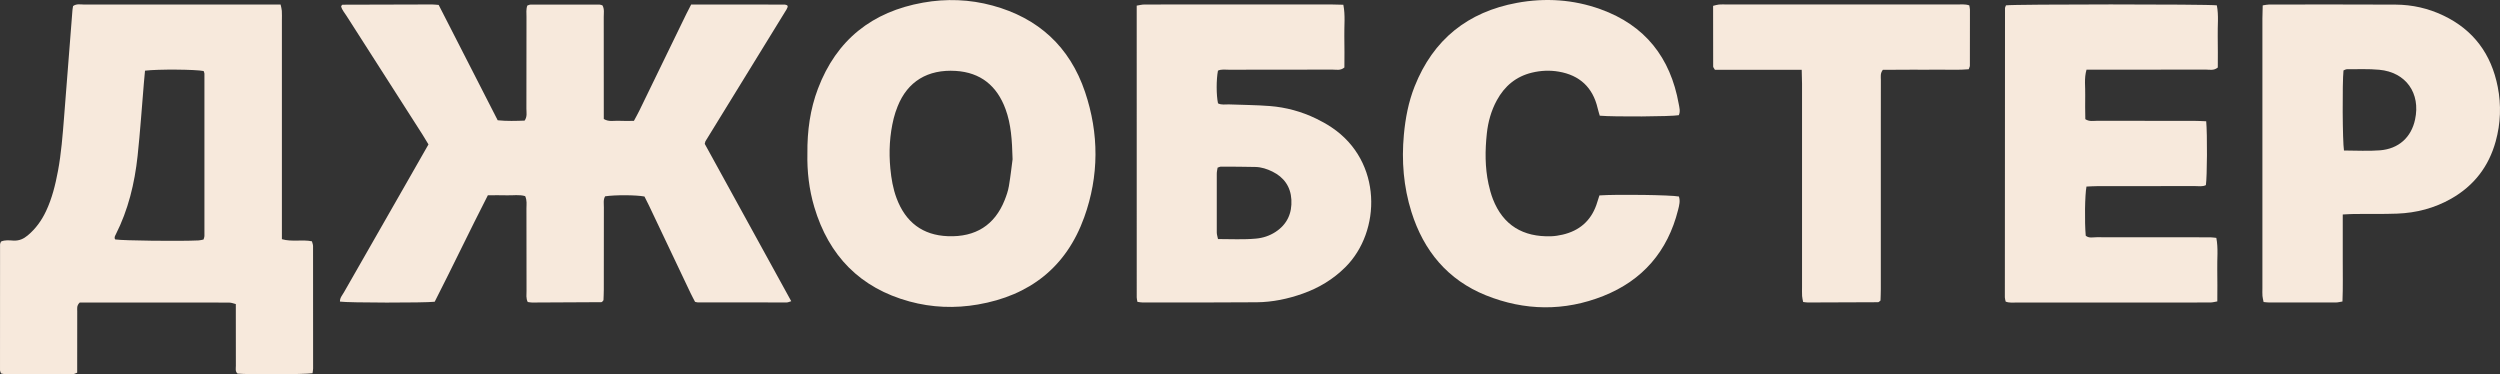
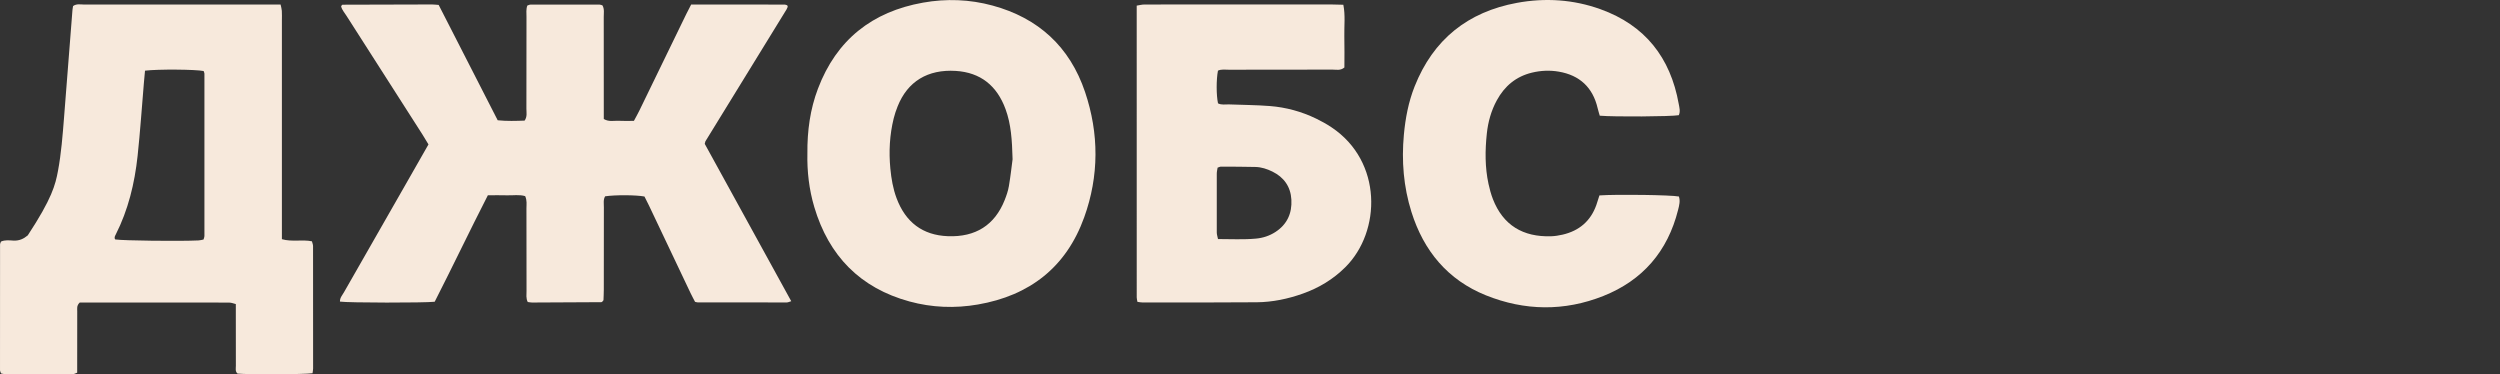
<svg xmlns="http://www.w3.org/2000/svg" width="521" height="78" viewBox="0 0 521 78" fill="none">
  <rect x="0" y="0" width="521" height="78" fill="#333333" stroke="none" />
  <g clip-path="url(#clip0_543_1250)">
    <path d="M146.879 29.998C152.831 40.828 158.814 51.717 164.894 62.771C164.475 62.895 164.229 63.028 163.988 63.028C157.809 63.037 151.625 63.028 145.445 63.024C145.304 63.024 145.163 62.969 144.849 62.904C144.572 62.363 144.221 61.731 143.912 61.08C141.022 55 138.137 48.916 135.248 42.836C134.934 42.181 134.602 41.534 134.306 40.952C132.481 40.617 128.227 40.599 126.111 40.911C125.688 41.598 125.851 42.419 125.847 43.199C125.833 48.92 125.842 54.638 125.833 60.36C125.833 61.153 125.783 61.951 125.765 62.57C125.578 62.794 125.542 62.858 125.487 62.9C125.428 62.941 125.351 62.973 125.283 62.973C120.487 63.001 115.69 63.028 110.89 63.047C110.608 63.047 110.33 62.982 109.984 62.941C109.579 62.166 109.734 61.346 109.729 60.566C109.716 54.844 109.729 49.127 109.711 43.405C109.711 42.612 109.861 41.795 109.447 40.874C108.251 40.507 106.94 40.745 105.661 40.704C104.36 40.663 103.059 40.695 101.671 40.695C97.862 48.132 94.313 55.592 90.591 62.882C88.452 63.134 72.598 63.111 70.847 62.854C70.81 62.065 71.343 61.511 71.688 60.901C76.111 53.148 80.548 45.404 84.98 37.655C86.395 35.179 87.81 32.699 89.294 30.095C88.893 29.435 88.497 28.751 88.07 28.082C82.787 19.825 77.499 11.576 72.221 3.314C71.802 2.659 71.27 2.044 71.088 1.37C71.192 1.159 71.21 1.077 71.261 1.036C71.315 0.994 71.397 0.981 71.47 0.981C77.649 0.962 83.829 0.944 90.013 0.93C90.445 0.93 90.877 0.99 91.419 1.026C95.505 9.013 99.6 17.019 103.718 25.065C105.666 25.267 107.532 25.198 109.334 25.134C109.907 24.286 109.702 23.451 109.702 22.667C109.72 16.285 109.707 9.907 109.72 3.525C109.72 2.737 109.607 1.925 109.898 1.155C110.162 1.072 110.362 0.958 110.562 0.958C115.363 0.949 120.163 0.949 124.96 0.958C125.16 0.958 125.365 1.068 125.556 1.127C125.992 1.907 125.815 2.732 125.82 3.521C125.833 9.829 125.829 16.134 125.829 22.443C125.829 23.245 125.829 24.043 125.829 24.799C126.916 25.45 127.954 25.116 128.946 25.175C129.956 25.235 130.975 25.189 132.108 25.189C132.495 24.46 132.891 23.772 133.237 23.061C136.504 16.349 139.762 9.632 143.025 2.92C143.339 2.269 143.684 1.632 144.039 0.944C150.596 0.944 157.067 0.944 163.533 0.953C163.724 0.953 163.915 1.063 164.065 1.114C164.116 1.247 164.156 1.315 164.156 1.384C164.156 1.453 164.116 1.526 164.088 1.59C164.029 1.723 163.974 1.861 163.902 1.989C163.833 2.118 163.747 2.237 163.67 2.361C158.114 11.393 152.558 20.43 147.002 29.462C146.965 29.522 146.965 29.604 146.865 29.994L146.879 29.998Z" fill="#F7E9DC" />
-     <path d="M65.136 77.782C63.284 78.039 51.73 78.076 49.501 77.856C48.982 77.402 49.155 76.778 49.155 76.214C49.137 72.693 49.146 69.172 49.146 65.651C49.146 64.922 49.146 64.193 49.146 63.367C48.654 63.248 48.254 63.074 47.853 63.069C45.669 63.042 43.49 63.051 41.306 63.051C33.811 63.051 26.321 63.051 18.827 63.051H16.615C15.951 63.675 16.096 64.293 16.096 64.862C16.083 68.383 16.087 71.904 16.087 75.426C16.087 76.155 16.087 76.884 16.087 77.668C15.737 77.791 15.478 77.966 15.218 77.966C10.49 77.984 5.763 77.984 1.035 77.975C0.762 77.975 0.489 77.874 0.216 77.819C0.129 77.549 0.002 77.342 0.002 77.14C-0.003 68.411 0.002 59.681 0.011 50.956C0.011 50.754 0.138 50.548 0.207 50.346C1.062 49.961 1.954 50.094 2.805 50.14C3.979 50.2 4.907 49.791 5.785 49.053C7.442 47.664 8.666 45.968 9.585 44.019C10.85 41.346 11.541 38.508 12.083 35.62C12.77 31.938 13.052 28.206 13.348 24.478C13.944 17.023 14.518 9.563 15.1 2.108C15.123 1.82 15.186 1.535 15.232 1.256C15.983 0.728 16.811 0.948 17.584 0.948C28.642 0.935 39.699 0.939 50.757 0.939C52.65 0.939 54.538 0.939 56.431 0.939C57.082 0.939 57.732 0.939 58.474 0.939C58.579 1.448 58.711 1.856 58.733 2.269C58.774 2.924 58.747 3.589 58.747 4.25C58.747 18.554 58.747 32.859 58.747 47.164V49.846C60.863 50.452 62.924 49.869 65.004 50.287C65.086 50.612 65.24 50.951 65.24 51.286C65.254 59.796 65.254 68.305 65.25 76.815C65.25 77.099 65.181 77.383 65.131 77.796L65.136 77.782ZM30.221 14.726C30.139 15.616 30.062 16.404 29.993 17.197C29.561 22.3 29.22 27.417 28.674 32.506C28.059 38.21 26.726 43.744 24.11 48.897C23.95 49.214 23.746 49.544 24.019 49.901C25.584 50.154 37.483 50.3 41.392 50.103C41.738 50.085 42.084 49.979 42.416 49.915C42.498 49.622 42.602 49.416 42.602 49.209C42.611 37.935 42.611 26.661 42.602 15.386C42.602 15.184 42.489 14.983 42.439 14.804C40.828 14.46 32.901 14.391 30.221 14.726Z" fill="#F7E9DC" />
+     <path d="M65.136 77.782C63.284 78.039 51.73 78.076 49.501 77.856C48.982 77.402 49.155 76.778 49.155 76.214C49.137 72.693 49.146 69.172 49.146 65.651C49.146 64.922 49.146 64.193 49.146 63.367C48.654 63.248 48.254 63.074 47.853 63.069C45.669 63.042 43.49 63.051 41.306 63.051C33.811 63.051 26.321 63.051 18.827 63.051H16.615C15.951 63.675 16.096 64.293 16.096 64.862C16.083 68.383 16.087 71.904 16.087 75.426C16.087 76.155 16.087 76.884 16.087 77.668C15.737 77.791 15.478 77.966 15.218 77.966C10.49 77.984 5.763 77.984 1.035 77.975C0.762 77.975 0.489 77.874 0.216 77.819C0.129 77.549 0.002 77.342 0.002 77.14C-0.003 68.411 0.002 59.681 0.011 50.956C0.011 50.754 0.138 50.548 0.207 50.346C1.062 49.961 1.954 50.094 2.805 50.14C3.979 50.2 4.907 49.791 5.785 49.053C10.85 41.346 11.541 38.508 12.083 35.62C12.77 31.938 13.052 28.206 13.348 24.478C13.944 17.023 14.518 9.563 15.1 2.108C15.123 1.82 15.186 1.535 15.232 1.256C15.983 0.728 16.811 0.948 17.584 0.948C28.642 0.935 39.699 0.939 50.757 0.939C52.65 0.939 54.538 0.939 56.431 0.939C57.082 0.939 57.732 0.939 58.474 0.939C58.579 1.448 58.711 1.856 58.733 2.269C58.774 2.924 58.747 3.589 58.747 4.25C58.747 18.554 58.747 32.859 58.747 47.164V49.846C60.863 50.452 62.924 49.869 65.004 50.287C65.086 50.612 65.24 50.951 65.24 51.286C65.254 59.796 65.254 68.305 65.25 76.815C65.25 77.099 65.181 77.383 65.131 77.796L65.136 77.782ZM30.221 14.726C30.139 15.616 30.062 16.404 29.993 17.197C29.561 22.3 29.22 27.417 28.674 32.506C28.059 38.21 26.726 43.744 24.11 48.897C23.95 49.214 23.746 49.544 24.019 49.901C25.584 50.154 37.483 50.3 41.392 50.103C41.738 50.085 42.084 49.979 42.416 49.915C42.498 49.622 42.602 49.416 42.602 49.209C42.611 37.935 42.611 26.661 42.602 15.386C42.602 15.184 42.489 14.983 42.439 14.804C40.828 14.46 32.901 14.391 30.221 14.726Z" fill="#F7E9DC" />
    <path d="M168.261 32.025C168.215 27.257 168.834 22.773 170.463 18.477C174.336 8.261 181.785 2.434 192.355 0.55C197.215 -0.317 202.075 -0.138 206.839 1.155C216.381 3.745 222.943 9.733 226.128 19.178C229.049 27.848 229.054 36.651 225.955 45.271C222.201 55.711 214.566 61.598 203.799 63.459C199.008 64.289 194.221 64.106 189.534 62.826C179.282 60.025 172.729 53.349 169.694 43.134C168.602 39.457 168.184 35.679 168.261 32.025ZM211.021 33.167C210.912 29.178 210.711 25.899 209.56 22.759C207.772 17.867 204.35 15.093 199.162 14.777C193.338 14.424 189.143 16.963 187.068 22.163C186.745 22.974 186.458 23.809 186.249 24.657C185.398 28.1 185.216 31.599 185.548 35.12C185.748 37.238 186.103 39.324 186.854 41.328C188.719 46.302 192.273 49.026 197.547 49.223C203.317 49.443 207.299 46.898 209.364 41.718C209.742 40.773 210.083 39.787 210.252 38.788C210.607 36.702 210.834 34.593 211.025 33.162L211.021 33.167Z" fill="#F7E9DC" />
    <path d="M237.044 62.914C236.981 62.538 236.894 62.263 236.894 61.983C236.89 41.755 236.89 21.521 236.89 1.174C237.472 1.082 237.95 0.949 238.428 0.944C240.753 0.921 243.083 0.931 245.408 0.931C256.097 0.931 266.786 0.931 277.474 0.931C278.262 0.931 279.053 0.967 279.95 0.99C280.4 3.237 280.109 5.424 280.159 7.588C280.214 9.779 280.173 11.976 280.173 14.066C279.326 14.763 278.489 14.502 277.725 14.506C270.526 14.529 263.327 14.516 256.129 14.529C255.351 14.529 254.541 14.387 253.822 14.722C253.462 16.629 253.467 19.793 253.831 21.535C254.563 21.929 255.378 21.728 256.156 21.76C258.986 21.874 261.826 21.874 264.647 22.099C268.001 22.365 271.236 23.245 274.28 24.717C275.39 25.253 276.482 25.859 277.506 26.546C288.122 33.635 287.872 48.233 280.359 55.693C277.825 58.214 274.853 59.998 271.523 61.181C268.419 62.286 265.207 62.964 261.917 62.992C253.99 63.061 246.063 63.033 238.141 63.038C237.795 63.038 237.449 62.96 237.04 62.909L237.044 62.914ZM253.749 34.932C253.69 35.336 253.576 35.758 253.576 36.179C253.562 40.274 253.562 44.373 253.576 48.467C253.576 48.88 253.726 49.292 253.831 49.819C256.511 49.819 259.123 49.962 261.721 49.728C263.173 49.599 264.565 49.15 265.812 48.339C268.233 46.761 269.279 44.45 269.124 41.617C268.974 38.907 267.586 36.95 265.17 35.758C264.055 35.207 262.872 34.822 261.625 34.795C259.232 34.74 256.843 34.735 254.45 34.726C254.245 34.726 254.045 34.845 253.753 34.937L253.749 34.932Z" fill="#F7E9DC" />
-     <path d="M459.772 25.272C460.022 28.009 459.967 36.839 459.708 38.577C458.998 38.944 458.188 38.774 457.41 38.779C450.648 38.792 443.886 38.783 437.124 38.792C436.342 38.792 435.564 38.852 434.822 38.88C434.485 40.631 434.412 46.248 434.667 49.118C435.341 49.695 436.178 49.434 436.938 49.439C443.918 49.462 450.898 49.452 457.879 49.452C458.825 49.452 459.767 49.448 460.713 49.462C461.068 49.466 461.419 49.526 461.883 49.572C462.311 51.791 462.028 53.978 462.079 56.142C462.129 58.329 462.088 60.52 462.088 62.813C461.542 62.904 461.137 63.024 460.727 63.033C459.13 63.056 457.528 63.047 455.926 63.047C444.077 63.047 432.224 63.051 420.374 63.047C419.592 63.047 418.791 63.161 417.985 62.859C417.922 62.538 417.812 62.258 417.812 61.978C417.812 41.892 417.822 21.801 417.844 1.714C417.844 1.513 417.981 1.306 418.045 1.114C419.819 0.866 459.872 0.852 461.988 1.114C462.411 3.237 462.12 5.424 462.174 7.588C462.224 9.779 462.188 11.975 462.188 14.071C461.341 14.763 460.509 14.506 459.74 14.506C452.25 14.529 444.764 14.52 437.274 14.52C436.483 14.52 435.691 14.52 434.831 14.52C434.299 16.354 434.608 18.11 434.558 19.834C434.512 21.507 434.567 23.186 434.581 24.836C435.427 25.386 436.246 25.175 437.015 25.175C443.777 25.194 450.539 25.184 457.301 25.189C458.083 25.189 458.871 25.239 459.772 25.272Z" fill="#F7E9DC" />
    <path d="M333.326 40.723C337.021 40.471 348.242 40.626 349.884 40.952C350.198 41.887 349.944 42.818 349.716 43.73C347.555 52.387 342.313 58.434 334.127 61.685C326.009 64.908 317.741 64.798 309.65 61.538C301.714 58.338 296.695 52.295 294.142 44.161C292.5 38.93 292.063 33.543 292.568 28.073C292.886 24.62 293.528 21.25 294.802 18.027C298.688 8.211 305.91 2.48 316.13 0.596C322.022 -0.491 327.892 -0.115 333.553 1.925C342.809 5.254 348.123 11.98 349.848 21.663C349.985 22.424 350.226 23.236 349.862 24.006C348.26 24.295 336.429 24.377 333.389 24.111C333.248 23.612 333.071 23.066 332.939 22.511C331.933 18.215 329.194 15.684 324.885 14.937C322.978 14.607 321.103 14.694 319.256 15.139C315.957 15.932 313.55 17.931 311.93 20.92C310.76 23.075 310.11 25.409 309.855 27.821C309.482 31.328 309.454 34.854 310.205 38.329C310.437 39.398 310.728 40.471 311.12 41.488C313.231 46.921 317.381 49.429 323.265 49.237C324.061 49.209 324.862 49.081 325.64 48.902C329.085 48.104 331.492 46.087 332.689 42.69C332.902 42.075 333.089 41.452 333.321 40.727L333.326 40.723Z" fill="#F7E9DC" />
-     <path d="M488.229 44.693C488.229 47.953 488.239 50.952 488.229 53.95C488.216 56.871 488.298 59.791 488.17 62.831C487.67 62.909 487.26 63.028 486.851 63.033C482.2 63.047 477.55 63.042 472.899 63.037C472.54 63.037 472.185 62.982 471.734 62.941C471.648 62.501 471.53 62.088 471.498 61.676C471.457 61.167 471.484 60.649 471.484 60.14C471.484 41.378 471.484 22.621 471.484 3.86C471.484 2.989 471.525 2.122 471.548 1.123C472.066 1.049 472.471 0.944 472.876 0.944C481.668 0.939 490.464 0.916 499.255 0.962C502.709 0.981 506.04 1.732 509.17 3.223C515.477 6.221 519.195 11.269 520.533 18.119C521.274 21.915 521.133 25.707 520.109 29.439C518.662 34.707 515.563 38.714 510.836 41.401C507.35 43.382 503.569 44.367 499.596 44.519C496.62 44.633 493.64 44.565 490.659 44.592C489.945 44.597 489.235 44.652 488.229 44.698V44.693ZM488.48 31.365C491.06 31.365 493.54 31.525 495.988 31.328C499.906 31.012 502.504 28.614 503.3 24.914C504.483 19.421 501.407 15.061 495.847 14.538C493.612 14.327 491.351 14.437 489.103 14.428C488.848 14.428 488.593 14.602 488.384 14.68C488.116 17.326 488.179 29.503 488.484 31.365H488.48Z" fill="#F7E9DC" />
-     <path d="M375.471 14.547H357.388C357.215 14.23 357.024 14.047 357.024 13.864C357.006 9.687 357.01 5.515 357.01 1.219C357.438 1.118 357.834 0.98 358.239 0.943C358.744 0.898 359.258 0.93 359.763 0.93C375.767 0.93 391.771 0.93 407.774 0.934C408.625 0.934 409.499 0.824 410.4 1.118C410.454 1.466 410.536 1.741 410.536 2.021C410.536 5.909 410.536 9.797 410.523 13.685C410.523 13.887 410.4 14.084 410.282 14.432C408.284 14.62 406.259 14.496 404.243 14.519C402.277 14.542 400.316 14.519 398.35 14.524C396.321 14.528 394.291 14.542 392.385 14.552C391.816 15.29 391.971 15.973 391.971 16.615C391.953 19.622 391.962 22.63 391.962 25.638C391.962 37.155 391.962 48.672 391.962 60.19C391.962 61.056 391.921 61.918 391.898 62.633C391.68 62.821 391.63 62.876 391.566 62.913C391.507 62.95 391.434 62.982 391.37 62.982C386.497 63.005 381.623 63.023 376.75 63.037C376.468 63.037 376.186 62.977 375.776 62.936C375.699 62.514 375.58 62.106 375.558 61.694C375.521 61.033 375.544 60.373 375.544 59.713C375.544 45.628 375.544 31.543 375.544 17.458C375.544 16.592 375.503 15.721 375.476 14.542L375.471 14.547Z" fill="#F7E9DC" />
  </g>
  <defs>
    <clipPath id="clip0_543_1250">
      <rect width="521" height="78" fill="white" />
    </clipPath>
  </defs>
</svg>